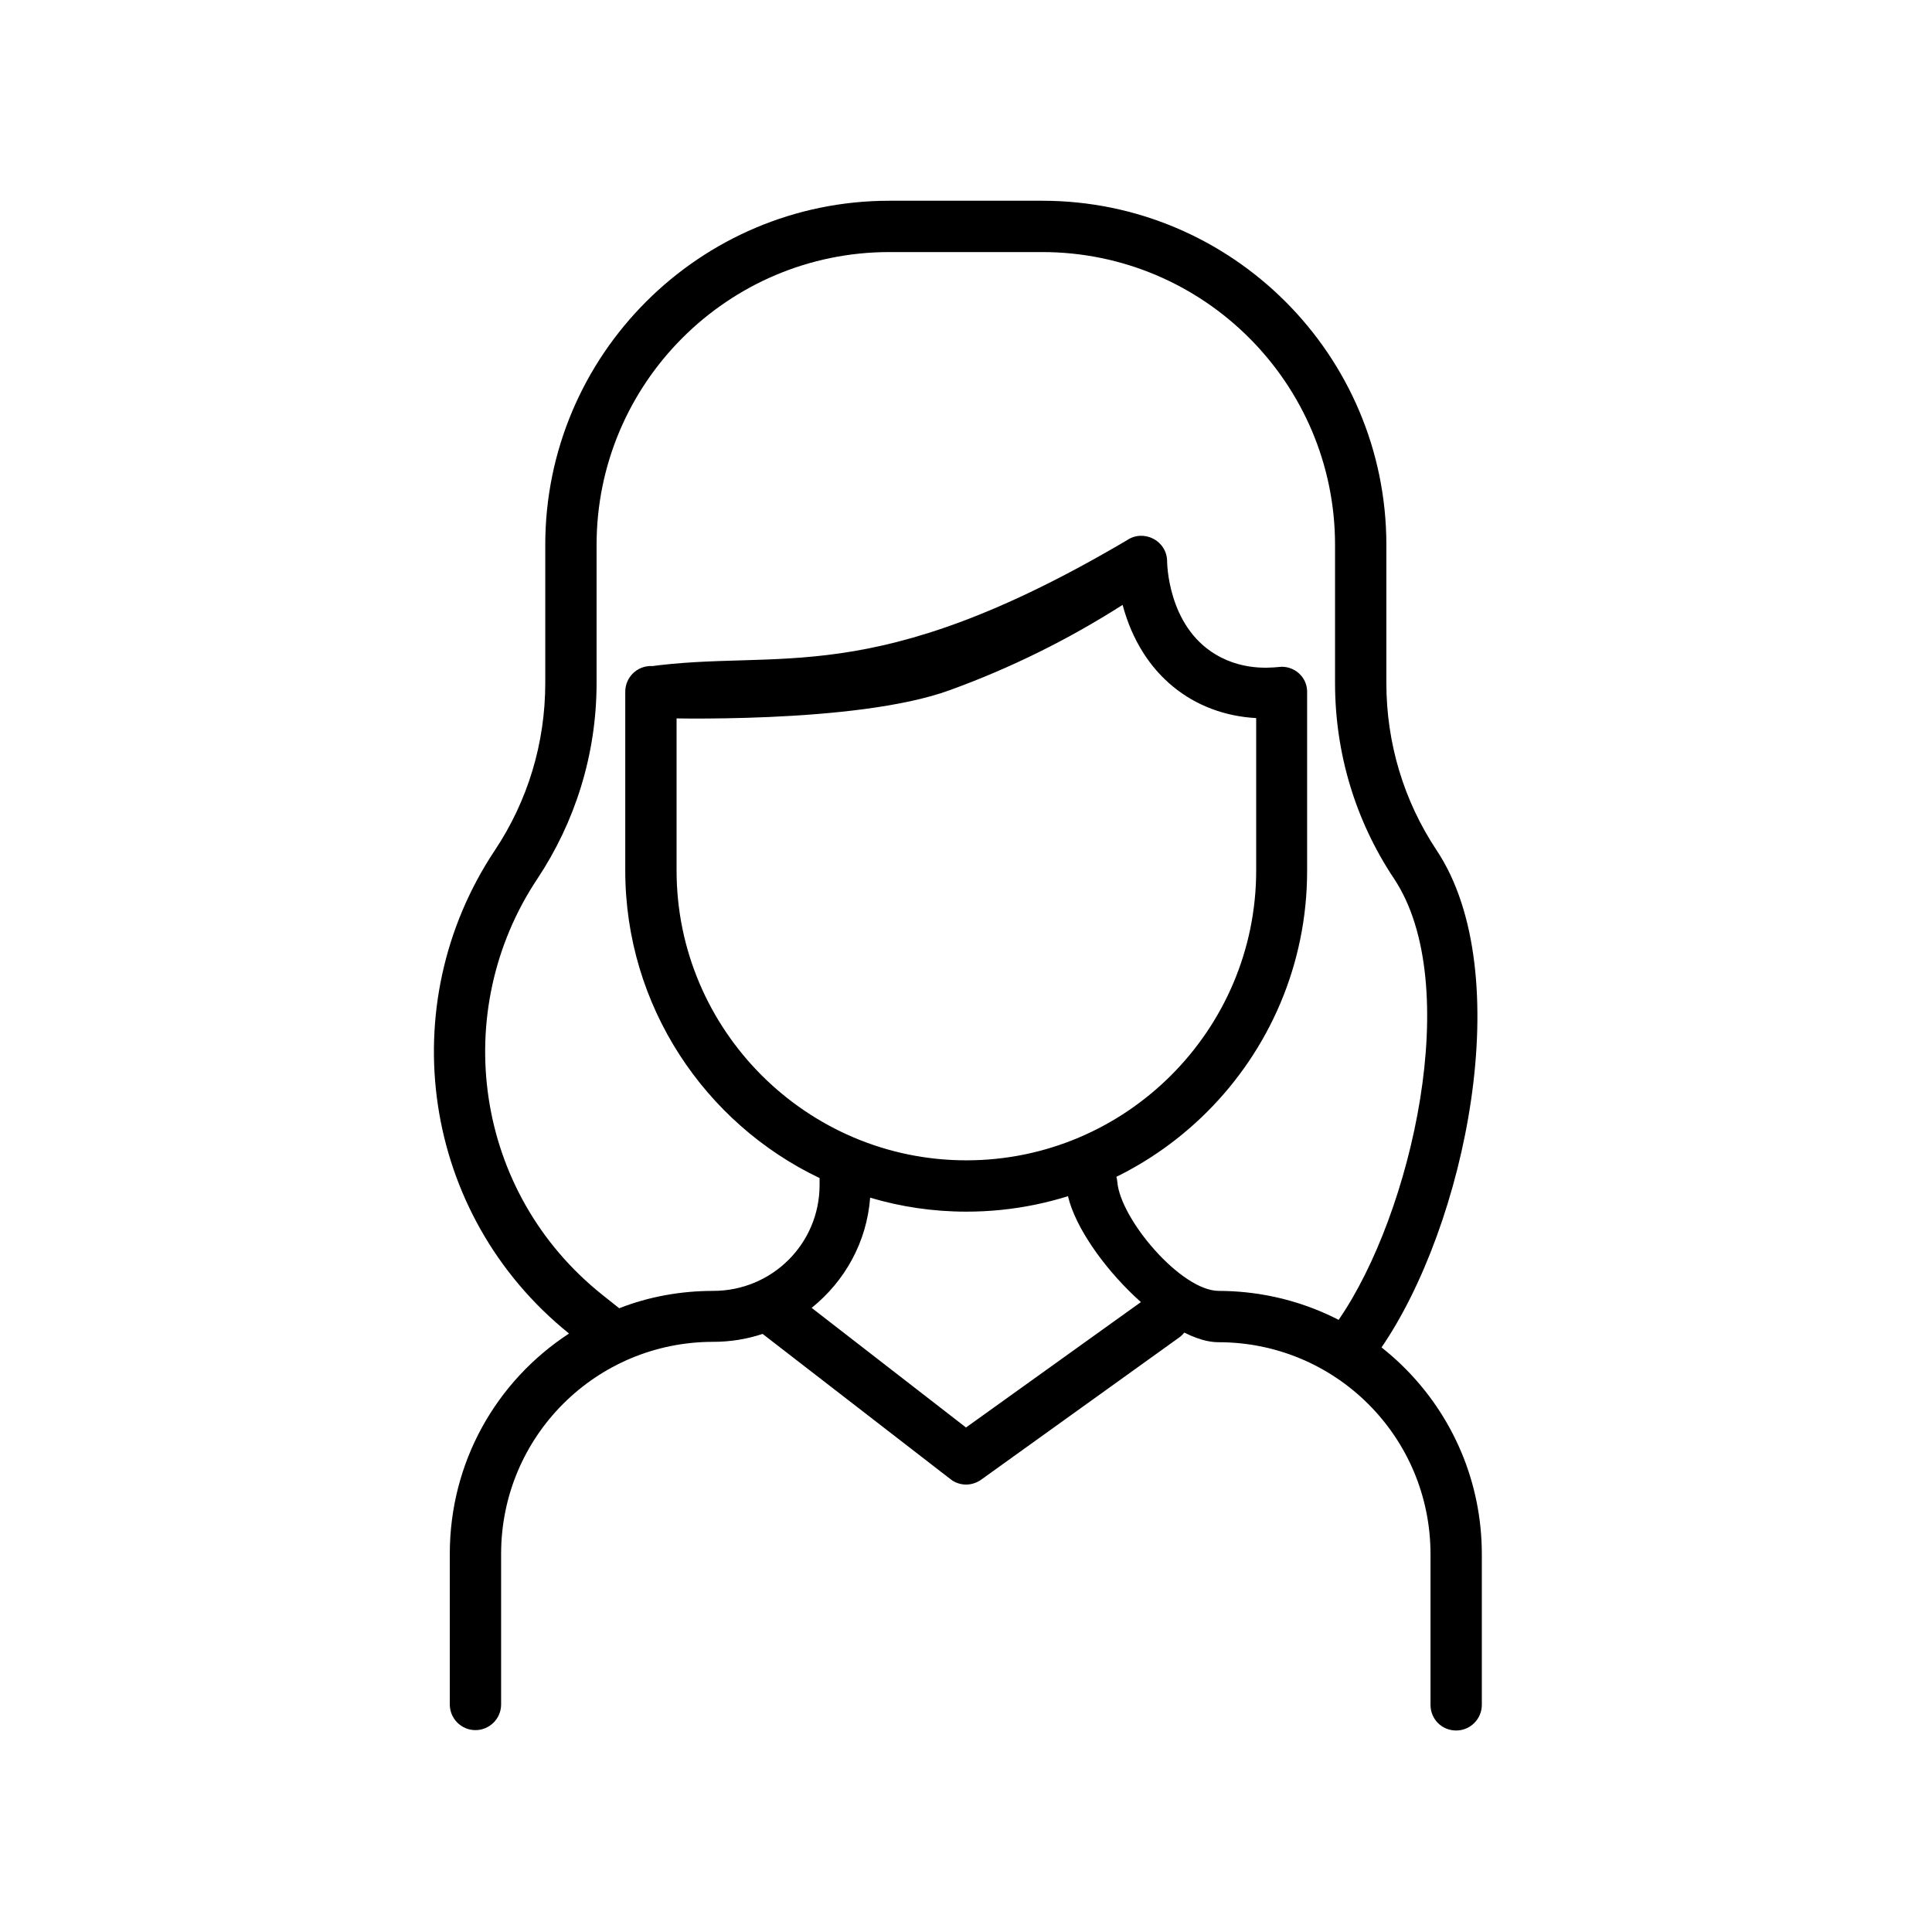
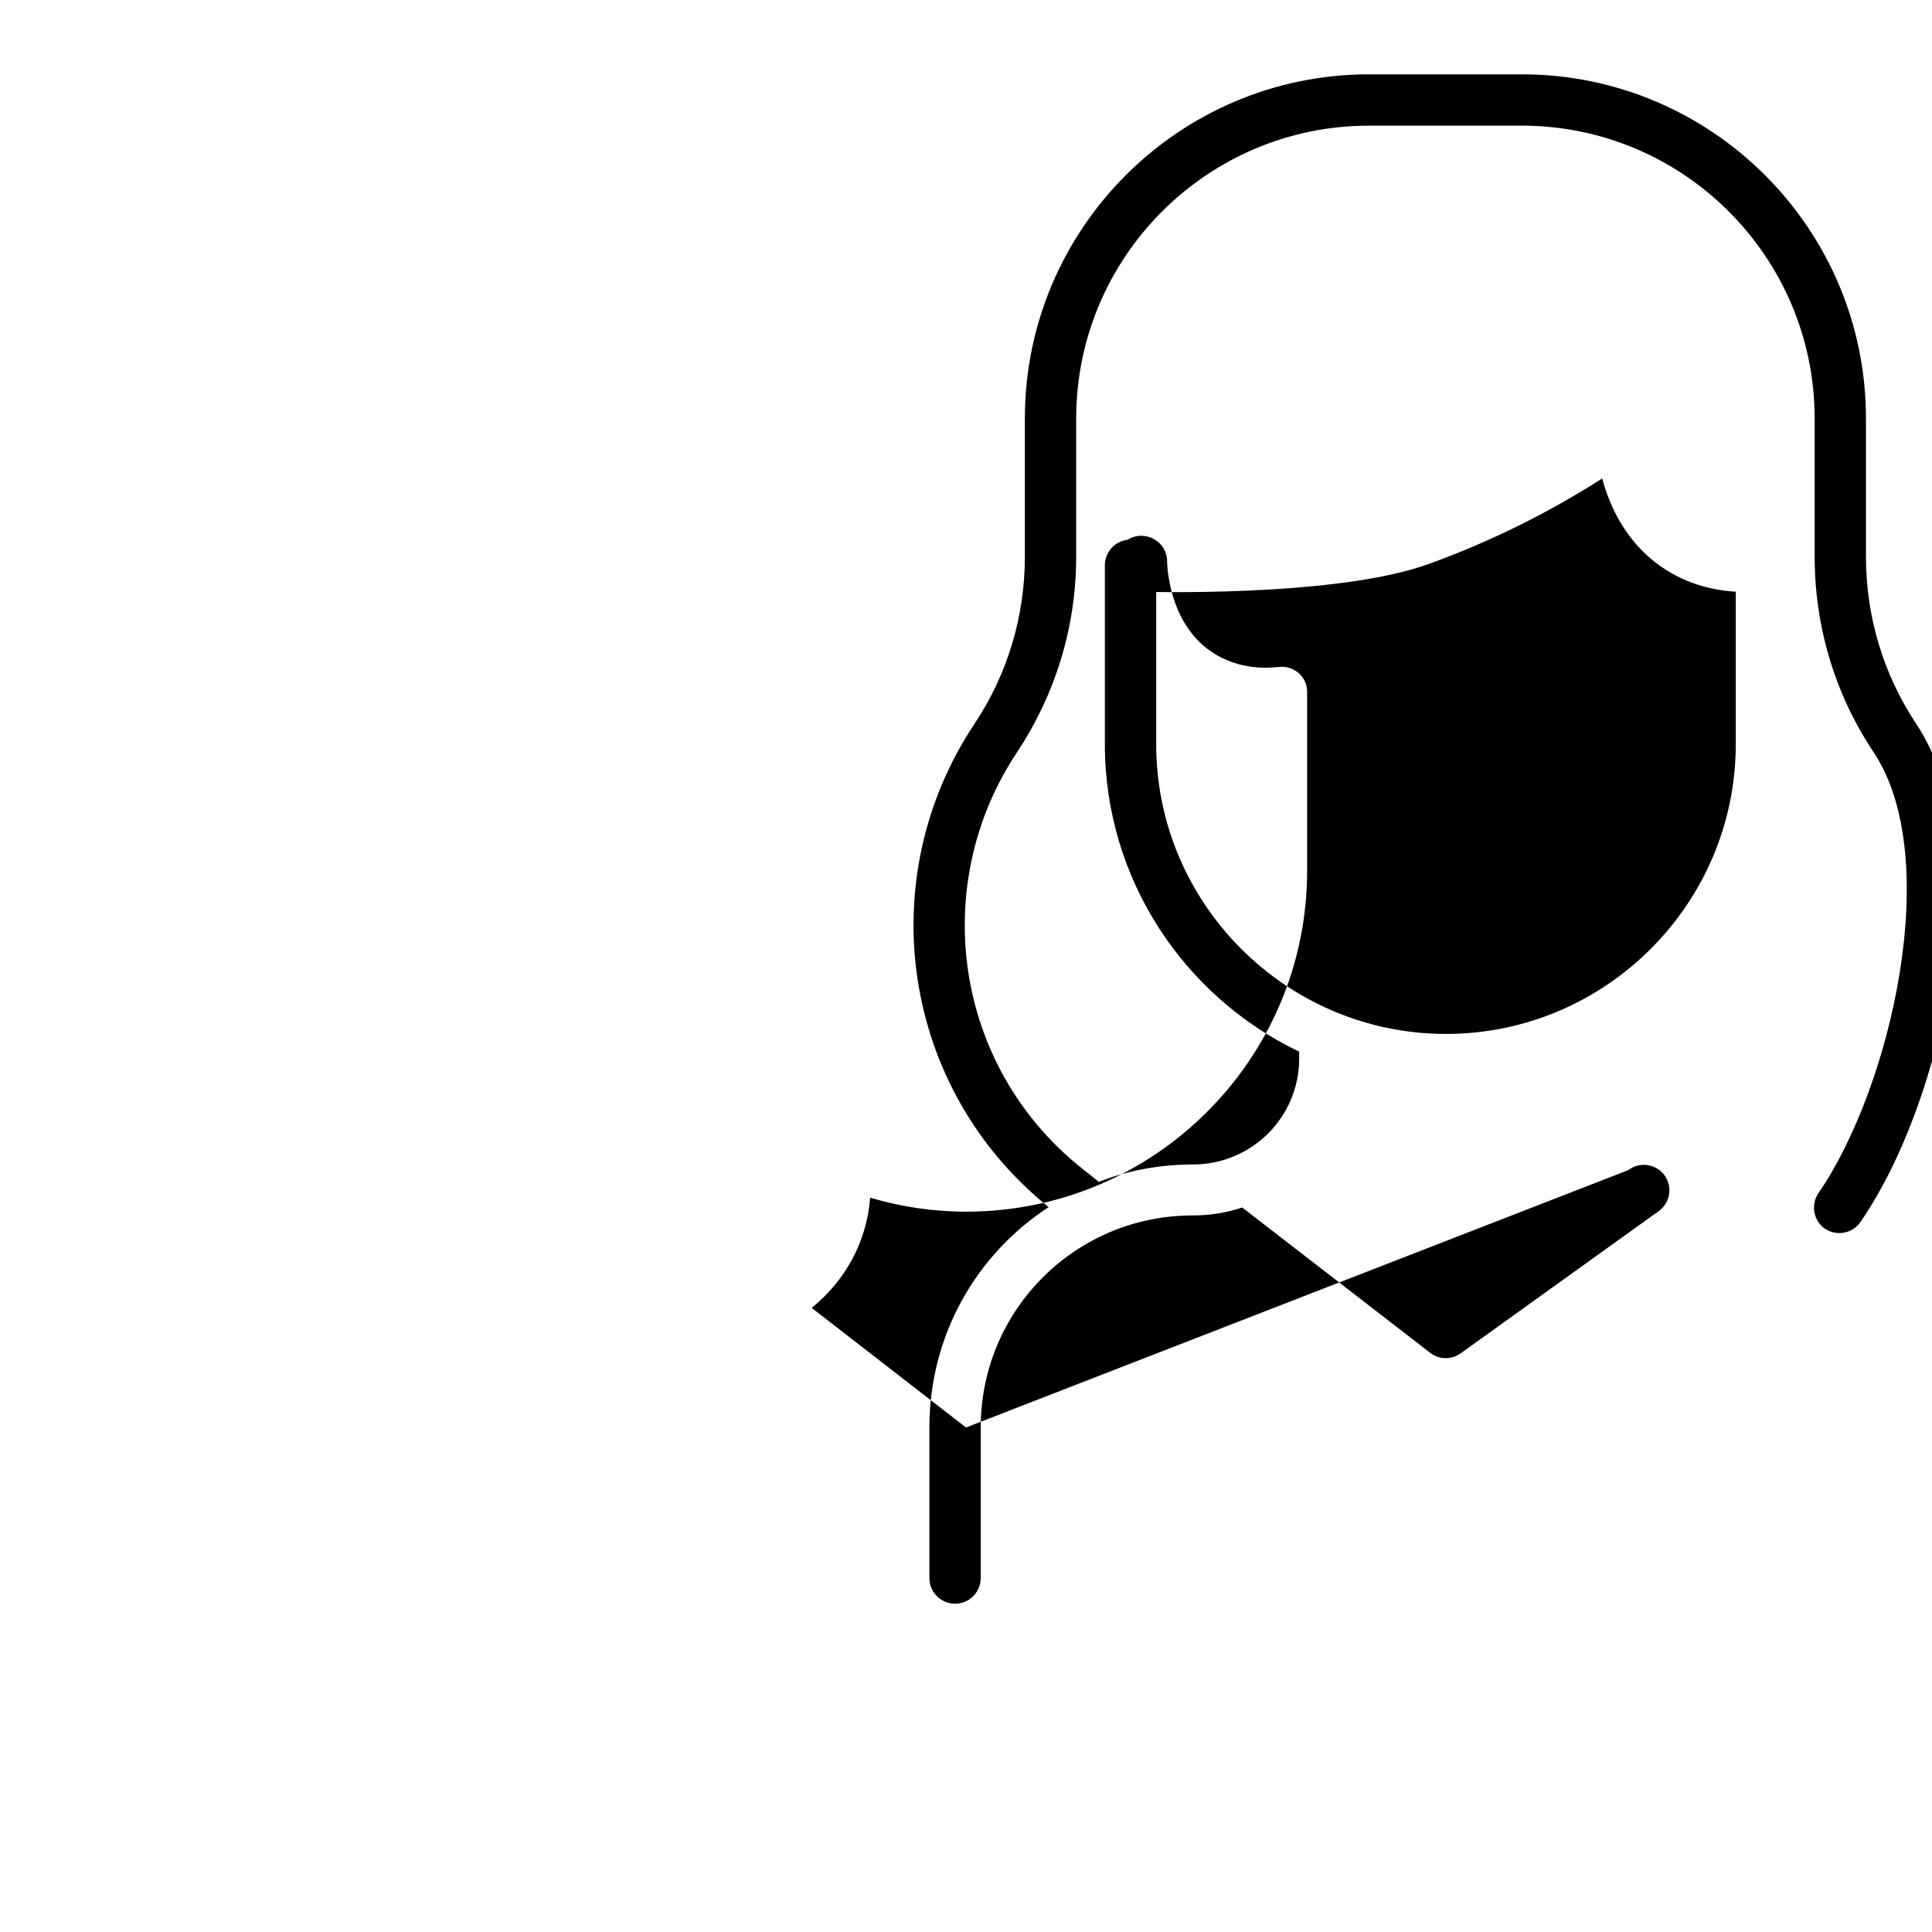
<svg xmlns="http://www.w3.org/2000/svg" version="1.1" id="Layer_1" x="0px" y="0px" viewBox="0 0 512 512" style="enable-background:new 0 0 512 512;" xml:space="preserve">
-   <path d="M392.7,411.9v39.9c0,3.7-3,6.8-6.8,6.8s-6.8-3-6.8-6.8v-39.9c0-31.1-25.1-56.2-56.2-56.2c-14.7,0-39.2-26.7-40.3-41.4  c-0.3-3.7,2.5-7,6.2-7.3c3.7-0.3,7,2.5,7.3,6.2c0.8,9.9,16.9,28.9,26.9,28.9C361.6,342.2,392.7,373.4,392.7,411.9z" />
-   <path d="M256,378.3l-40.9-31.7c8.8-7.1,14.6-17.4,15.5-29.2c8.1,2.4,16.6,3.7,25.5,3.7c49.8,0,90.3-40.5,90.3-90.3  c0-0.5,0-47.3,0-47.8c-0.2-3.7-3.3-6.3-6.7-6.3c-1.2,0-9.5,1.6-17.6-3.3c-12.7-7.6-12.8-24.4-12.8-24.6c0-5.5-6.2-8.7-10.7-5.6  c-68,40.1-91.8,28.5-127.1,33.5c-3.7,0.5-5,4.1-4.4,7.8c0.5,3.4,3.4,5.8,6.7,5.8c1.1,0,53,1.7,77.9-7.4c16-5.8,31.4-13.4,45.8-22.6  c5,18.7,18.9,29.1,35.4,30v40.4c0,42.3-34.5,76.8-76.8,76.8s-76.8-34.5-76.8-76.8v-47.4c0-3.7-3-6.8-6.8-6.8c-3.7,0-6.8,3-6.8,6.8  v47.4c0,35.9,21.1,67,51.5,81.5v1.8c0,15.6-12.6,28.1-28.2,28.1c-8.5,0-17,1.5-24.9,4.6l-4.4-3.5c-34.2-27.2-40.6-75.3-17.3-110.3  c9.9-14.9,15.7-32.8,15.7-51.9v-36.6c0-42.8,34.8-77.6,77.6-77.6h40.5c42.8,0,77.6,34.8,77.6,77.6v36.6c0,18.6,5.4,36.5,15.6,51.8  c18.7,28,4.7,88.9-14.6,116.9c-2.1,3.1-1.3,7.3,1.7,9.4c3.1,2.1,7.3,1.3,9.4-1.7c22.5-32.6,36.5-99.5,14.8-132.1  c-8.7-13.1-13.3-28.4-13.3-44.3v-36.6c0-50.3-40.9-91.2-91.2-91.2h-40.5c-50.3,0-91.2,40.9-91.2,91.2v36.6  c0,15.9-4.6,31.2-13.4,44.4c-27.2,40.9-19.5,96.4,19.7,128c-19.3,12.6-31.6,34.1-31.6,58.4v39.9c0,3.7,3,6.8,6.8,6.8  c3.7,0,6.8-3,6.8-6.8v-39.9c0-31.1,25.1-56.2,56.2-56.2c4.5,0,8.9-0.7,13.1-2.1l49.8,38.5c2.4,1.9,5.8,1.9,8.3,0l52.5-37.7  c2.9-2.3,3.5-6.5,1.2-9.5c-2.3-2.9-6.5-3.5-9.5-1.2L256,378.3z" />
+   <path d="M256,378.3l-40.9-31.7c8.8-7.1,14.6-17.4,15.5-29.2c8.1,2.4,16.6,3.7,25.5,3.7c49.8,0,90.3-40.5,90.3-90.3  c0-0.5,0-47.3,0-47.8c-0.2-3.7-3.3-6.3-6.7-6.3c-1.2,0-9.5,1.6-17.6-3.3c-12.7-7.6-12.8-24.4-12.8-24.6c0-5.5-6.2-8.7-10.7-5.6  c-3.7,0.5-5,4.1-4.4,7.8c0.5,3.4,3.4,5.8,6.7,5.8c1.1,0,53,1.7,77.9-7.4c16-5.8,31.4-13.4,45.8-22.6  c5,18.7,18.9,29.1,35.4,30v40.4c0,42.3-34.5,76.8-76.8,76.8s-76.8-34.5-76.8-76.8v-47.4c0-3.7-3-6.8-6.8-6.8c-3.7,0-6.8,3-6.8,6.8  v47.4c0,35.9,21.1,67,51.5,81.5v1.8c0,15.6-12.6,28.1-28.2,28.1c-8.5,0-17,1.5-24.9,4.6l-4.4-3.5c-34.2-27.2-40.6-75.3-17.3-110.3  c9.9-14.9,15.7-32.8,15.7-51.9v-36.6c0-42.8,34.8-77.6,77.6-77.6h40.5c42.8,0,77.6,34.8,77.6,77.6v36.6c0,18.6,5.4,36.5,15.6,51.8  c18.7,28,4.7,88.9-14.6,116.9c-2.1,3.1-1.3,7.3,1.7,9.4c3.1,2.1,7.3,1.3,9.4-1.7c22.5-32.6,36.5-99.5,14.8-132.1  c-8.7-13.1-13.3-28.4-13.3-44.3v-36.6c0-50.3-40.9-91.2-91.2-91.2h-40.5c-50.3,0-91.2,40.9-91.2,91.2v36.6  c0,15.9-4.6,31.2-13.4,44.4c-27.2,40.9-19.5,96.4,19.7,128c-19.3,12.6-31.6,34.1-31.6,58.4v39.9c0,3.7,3,6.8,6.8,6.8  c3.7,0,6.8-3,6.8-6.8v-39.9c0-31.1,25.1-56.2,56.2-56.2c4.5,0,8.9-0.7,13.1-2.1l49.8,38.5c2.4,1.9,5.8,1.9,8.3,0l52.5-37.7  c2.9-2.3,3.5-6.5,1.2-9.5c-2.3-2.9-6.5-3.5-9.5-1.2L256,378.3z" />
</svg>